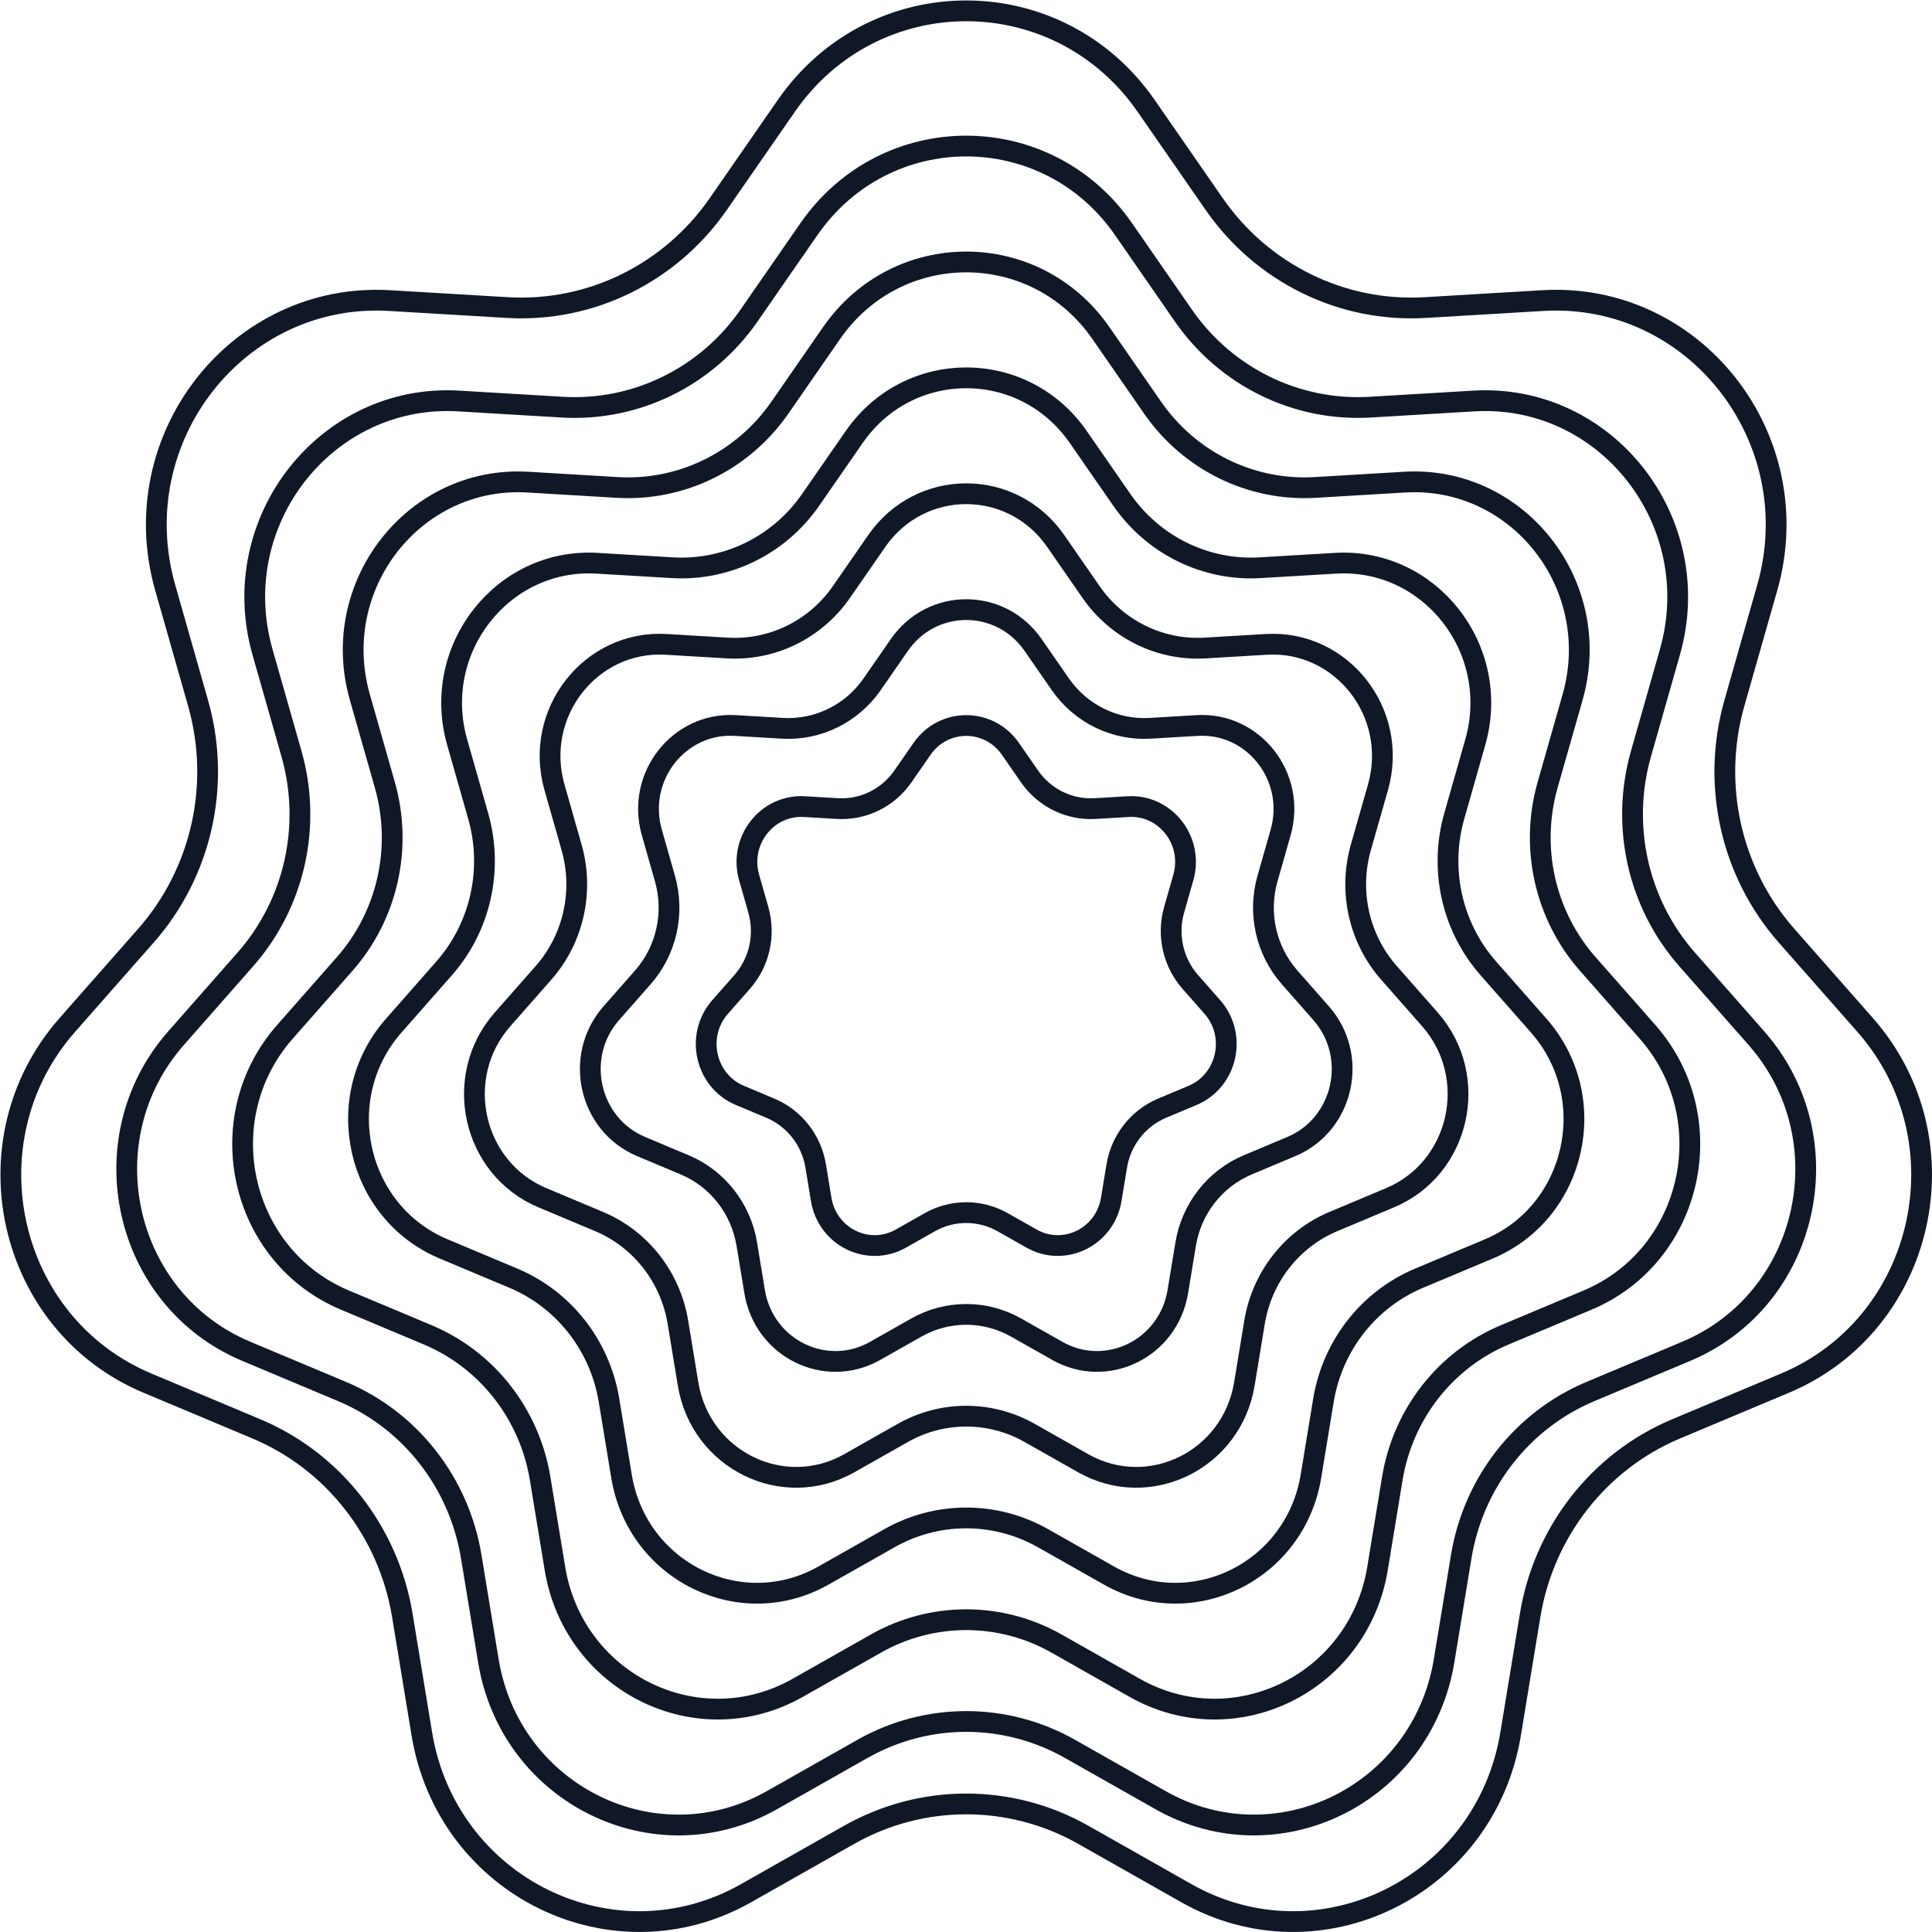
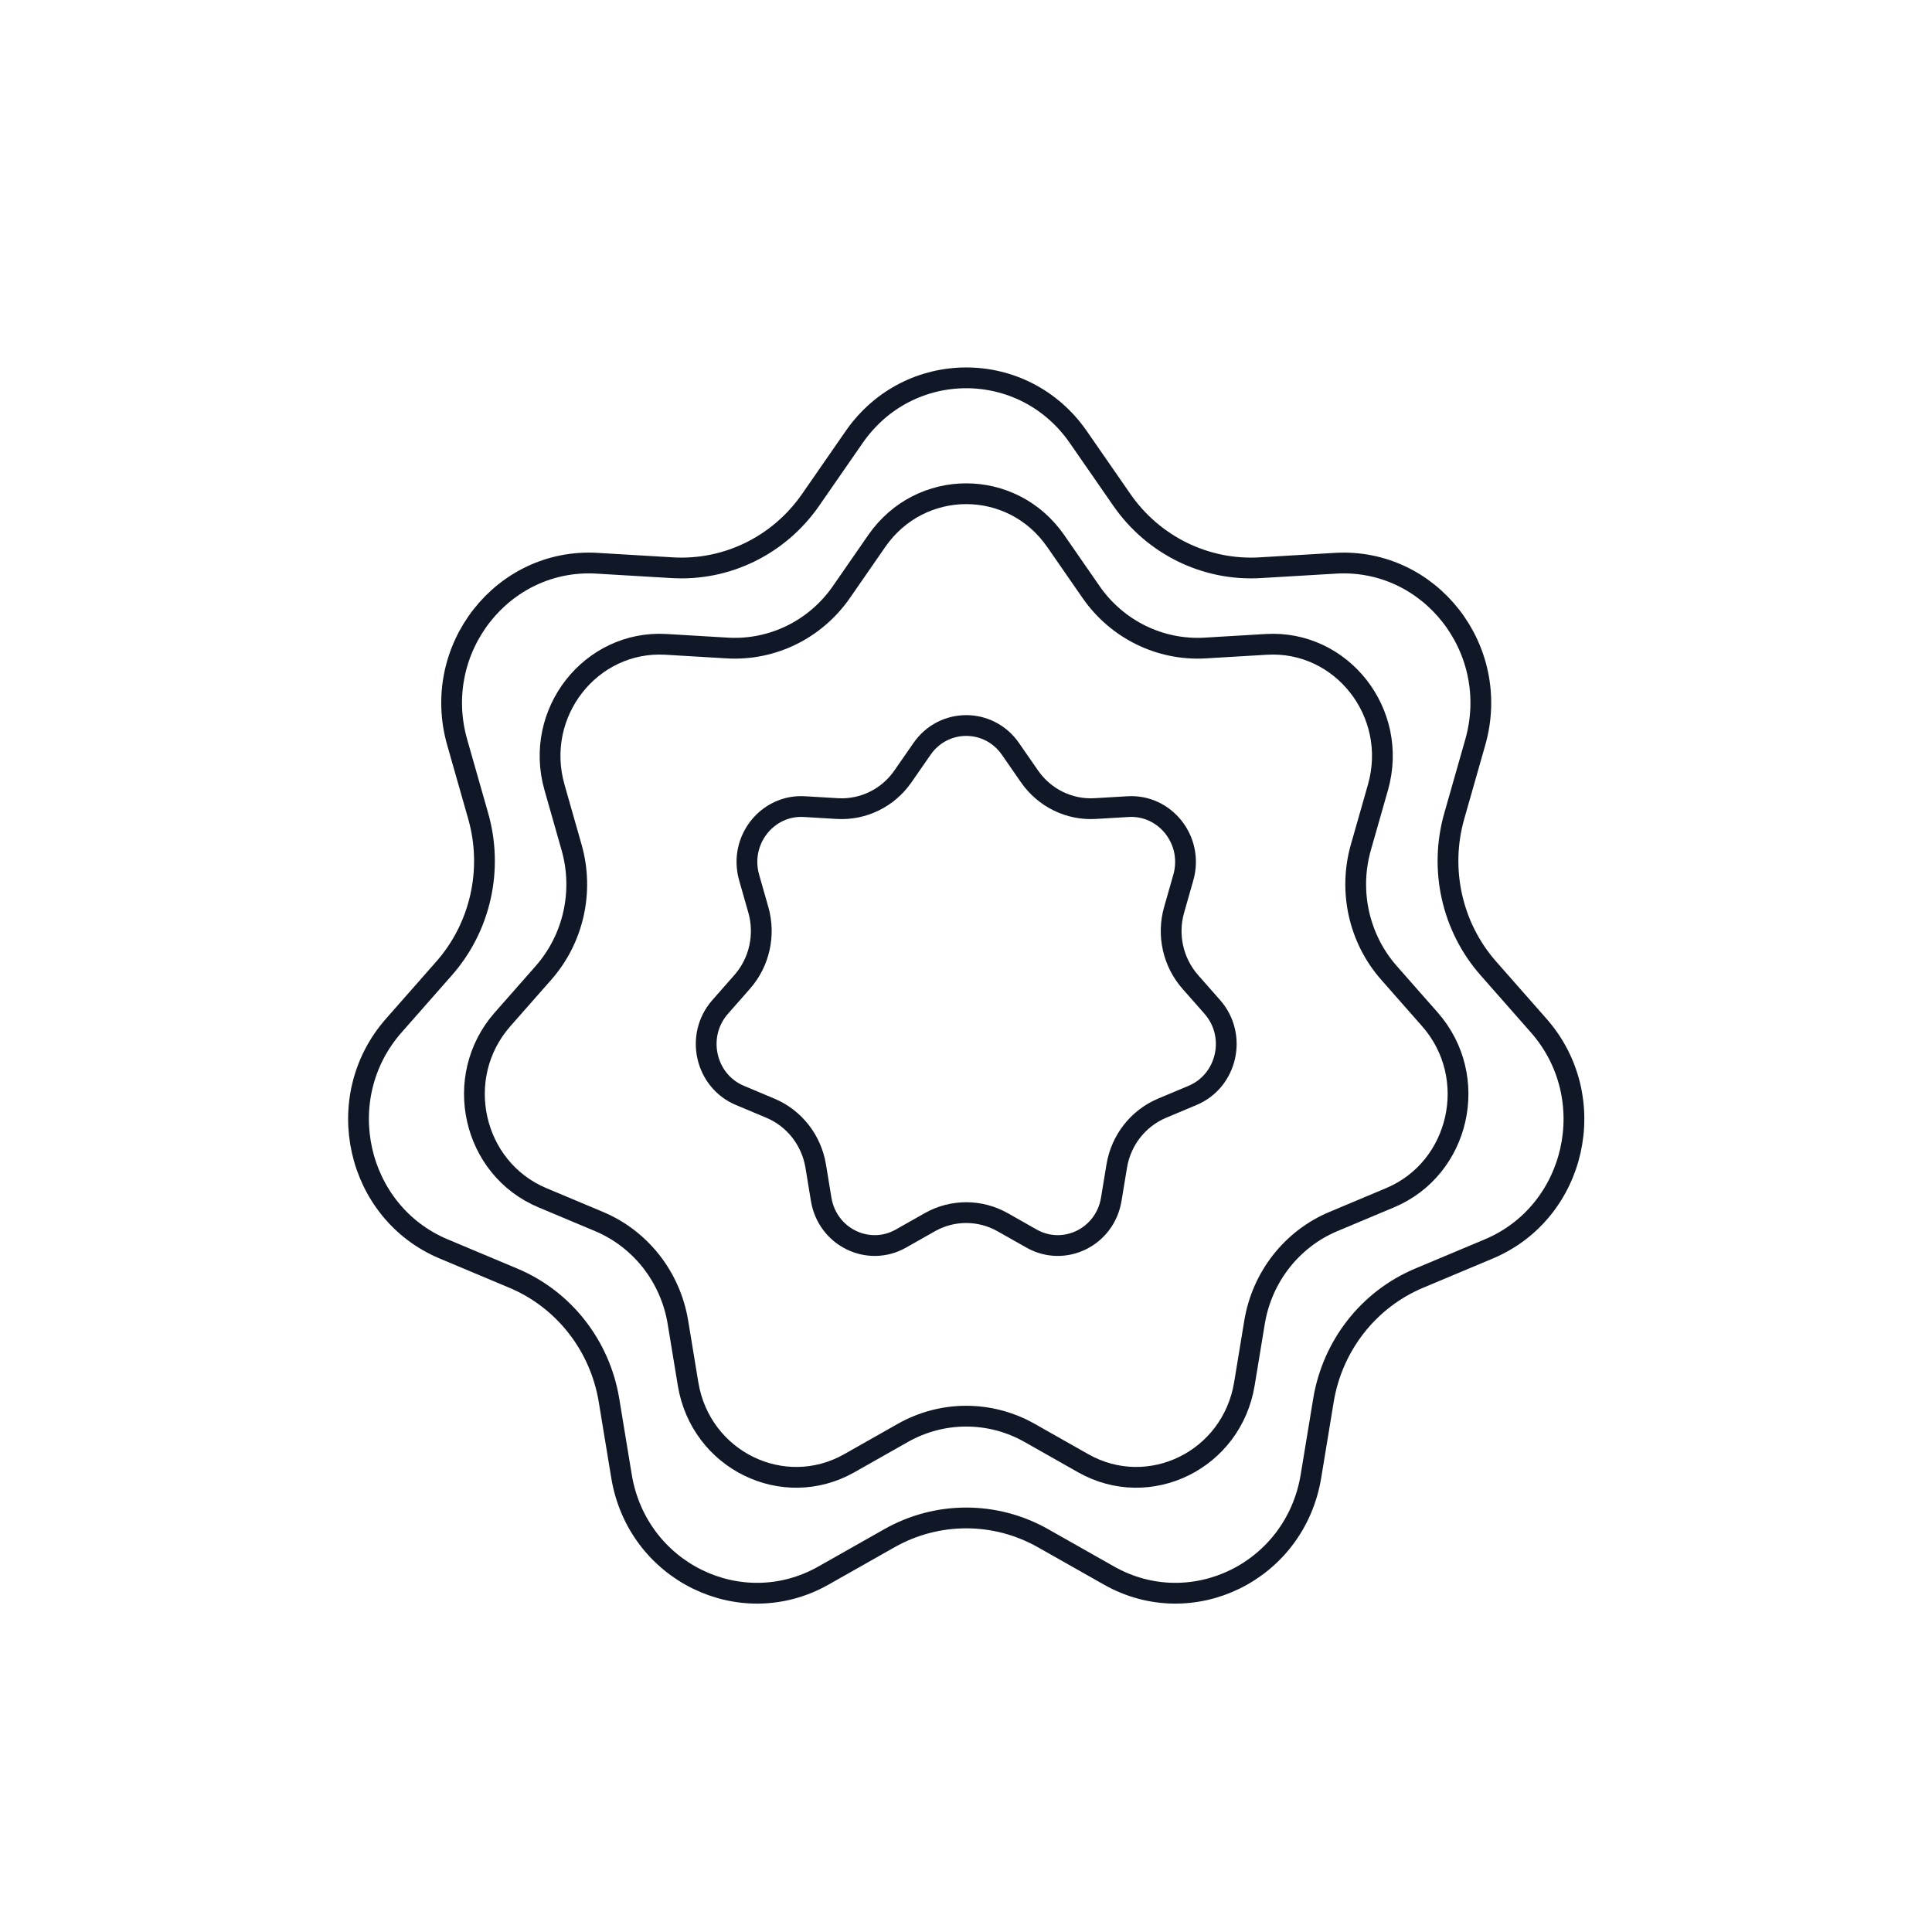
<svg xmlns="http://www.w3.org/2000/svg" width="93" height="93" viewBox="0 0 93 93" fill="none">
-   <path d="M37.85 5.097C42.077 -1.003 50.945 -1.003 55.172 5.097L58.445 9.819C60.756 13.155 64.596 15.043 68.603 14.805L74.266 14.469C81.565 14.035 87.116 21.102 85.068 28.294L83.487 33.847C82.371 37.765 83.317 41.994 85.992 45.034L89.78 49.337C94.682 54.905 92.696 63.736 85.925 66.579L80.68 68.781C76.971 70.338 74.317 73.734 73.655 77.757L72.717 83.46C71.502 90.84 63.502 94.751 57.109 91.132L52.15 88.324C48.643 86.339 44.378 86.339 40.871 88.324L35.913 91.132C29.52 94.751 21.52 90.84 20.305 83.46L19.367 77.757C18.704 73.734 16.051 70.338 12.342 68.781L7.097 66.579C0.325 63.736 -1.66 54.905 3.241 49.337L7.029 45.034C9.705 41.994 10.651 37.765 9.535 33.847L7.954 28.294C5.906 21.102 11.457 14.035 18.756 14.469L24.419 14.805C28.426 15.043 32.266 13.155 34.577 9.819L37.85 5.097Z" stroke="#101828" />
-   <path d="M38.938 11.031C42.634 5.697 50.388 5.697 54.084 11.031L56.963 15.187C59.009 18.139 62.408 19.81 65.956 19.599L70.939 19.303C77.319 18.925 82.175 25.103 80.383 31.393L78.992 36.28C78.004 39.747 78.841 43.49 81.21 46.181L84.543 49.968C88.83 54.837 87.092 62.56 81.172 65.046L76.557 66.983C73.273 68.362 70.925 71.367 70.339 74.928L69.513 79.946C68.45 86.401 61.455 89.819 55.867 86.655L51.503 84.184C48.399 82.427 44.623 82.427 41.519 84.184L37.155 86.655C31.567 89.819 24.571 86.401 23.509 79.946L22.683 74.928C22.097 71.367 19.749 68.362 16.465 66.983L11.85 65.046C5.929 62.56 4.192 54.837 8.479 49.968L11.812 46.181C14.181 43.49 15.018 39.747 14.03 36.28L12.638 31.393C10.847 25.103 15.703 18.925 22.083 19.303L27.066 19.599C30.613 19.81 34.013 18.139 36.058 15.187L38.938 11.031Z" stroke="#101828" />
-   <path d="M40.027 16.035C43.192 11.468 49.83 11.468 52.995 16.035L55.482 19.624C57.262 22.192 60.22 23.647 63.308 23.464L67.611 23.208C73.073 22.884 77.234 28.173 75.699 33.563L74.497 37.783C73.638 40.8 74.366 44.056 76.427 46.398L79.306 49.668C82.977 53.839 81.488 60.454 76.419 62.582L72.433 64.255C69.575 65.455 67.532 68.071 67.022 71.169L66.309 75.502C65.399 81.032 59.408 83.956 54.624 81.248L50.856 79.114C48.154 77.585 44.868 77.585 42.166 79.114L38.397 81.248C33.614 83.956 27.623 81.032 26.713 75.502L26 71.169C25.49 68.071 23.447 65.455 20.589 64.255L16.603 62.582C11.533 60.454 10.044 53.839 13.716 49.668L16.595 46.398C18.656 44.056 19.384 40.8 18.525 37.783L17.323 33.563C15.788 28.173 19.948 22.884 25.41 23.208L29.713 23.464C32.801 23.647 35.76 22.192 37.54 19.624L40.027 16.035Z" stroke="#101828" />
  <path d="M41.116 21.038C43.749 17.238 49.273 17.238 51.906 21.038L54.001 24.061C55.515 26.247 58.033 27.485 60.661 27.328L64.285 27.113C68.827 26.844 72.293 31.244 71.014 35.733L70.002 39.286C69.272 41.853 69.891 44.623 71.644 46.615L74.068 49.369C77.125 52.842 75.885 58.348 71.666 60.119L68.31 61.528C65.877 62.549 64.139 64.774 63.706 67.409L63.105 71.059C62.347 75.663 57.361 78.094 53.382 75.841L50.209 74.045C47.909 72.743 45.112 72.743 42.813 74.045L39.64 75.841C35.661 78.094 30.675 75.663 29.917 71.059L29.316 67.409C28.883 64.774 27.145 62.549 24.712 61.528L21.356 60.119C17.137 58.348 15.896 52.842 18.954 49.369L21.378 46.615C23.131 44.623 23.75 41.853 23.02 39.286L22.008 35.733C20.729 31.244 24.195 26.844 28.737 27.113L32.361 27.328C34.989 27.485 37.507 26.247 39.021 24.061L41.116 21.038Z" stroke="#101828" />
  <path d="M42.204 26.042C44.307 23.008 48.715 23.008 50.818 26.042L52.519 28.498C53.768 30.3 55.845 31.322 58.013 31.193L60.958 31.018C64.581 30.803 67.352 34.315 66.33 37.902L65.507 40.79C64.905 42.905 65.415 45.189 66.861 46.831L68.831 49.069C71.273 51.844 70.28 56.242 66.913 57.655L64.186 58.8C62.179 59.642 60.747 61.478 60.389 63.65L59.901 66.615C59.296 70.294 55.314 72.232 52.14 70.435L49.562 68.975C47.665 67.901 45.357 67.901 43.46 68.975L40.882 70.435C37.708 72.232 33.726 70.294 33.121 66.615L32.633 63.65C32.275 61.478 30.842 59.642 28.836 58.8L26.109 57.655C22.741 56.242 21.749 51.844 24.191 49.069L26.161 46.831C27.607 45.189 28.117 42.905 27.514 40.79L26.692 37.902C25.67 34.315 28.441 30.803 32.064 31.018L35.009 31.193C37.177 31.322 39.254 30.3 40.503 28.498L42.204 26.042Z" stroke="#101828" />
-   <path d="M43.293 31.046C44.864 28.778 48.157 28.778 49.729 31.046L51.038 32.935C52.021 34.354 53.657 35.159 55.366 35.058L57.63 34.923C60.335 34.763 62.41 37.385 61.645 40.072L61.013 42.293C60.538 43.958 60.94 45.755 62.078 47.048L63.593 48.77C65.421 50.846 64.676 54.135 62.16 55.191L60.062 56.072C58.482 56.736 57.354 58.181 57.073 59.891L56.697 62.172C56.244 64.925 53.267 66.37 50.898 65.028L48.914 63.905C47.42 63.059 45.602 63.059 44.107 63.905L42.124 65.028C39.754 66.37 36.778 64.925 36.325 62.172L35.949 59.891C35.668 58.181 34.54 56.736 32.959 56.072L30.861 55.191C28.345 54.135 27.601 50.846 29.428 48.77L30.944 47.048C32.082 45.755 32.483 43.958 32.009 42.293L31.377 40.072C30.611 37.385 32.686 34.763 35.391 34.923L37.656 35.058C39.365 35.159 41.001 34.354 41.984 32.935L43.293 31.046Z" stroke="#101828" />
  <path d="M44.382 36.05C45.422 34.549 47.6 34.549 48.64 36.05L49.556 37.372C50.274 38.408 51.469 38.997 52.718 38.922L54.303 38.828C56.089 38.722 57.469 40.456 56.961 42.242L56.518 43.796C56.172 45.01 56.465 46.321 57.295 47.265L58.356 48.47C59.569 49.848 59.072 52.029 57.407 52.728L55.939 53.345C54.784 53.83 53.961 54.885 53.756 56.132L53.493 57.728C53.192 59.556 51.22 60.507 49.656 59.621L48.267 58.835C47.175 58.217 45.846 58.217 44.754 58.835L43.366 59.621C41.801 60.507 39.829 59.556 39.528 57.728L39.266 56.132C39.06 54.885 38.238 53.83 37.083 53.345L35.614 52.728C33.949 52.029 33.453 49.848 34.666 48.47L35.726 47.265C36.557 46.321 36.849 45.01 36.504 43.796L36.061 42.242C35.553 40.456 36.932 38.722 38.718 38.828L40.304 38.922C41.553 38.997 42.748 38.408 43.465 37.372L44.382 36.05Z" stroke="#101828" />
</svg>